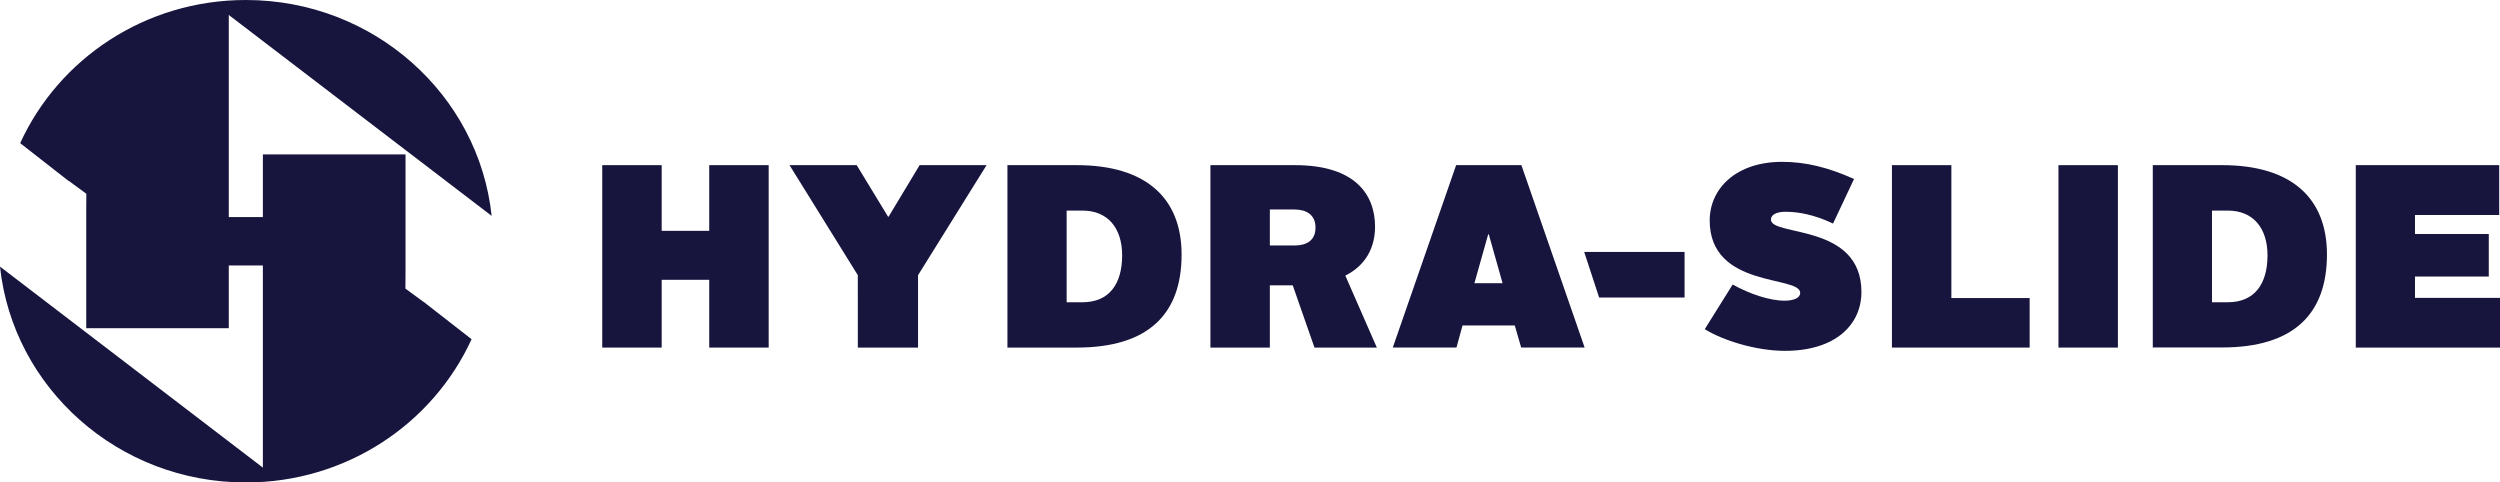
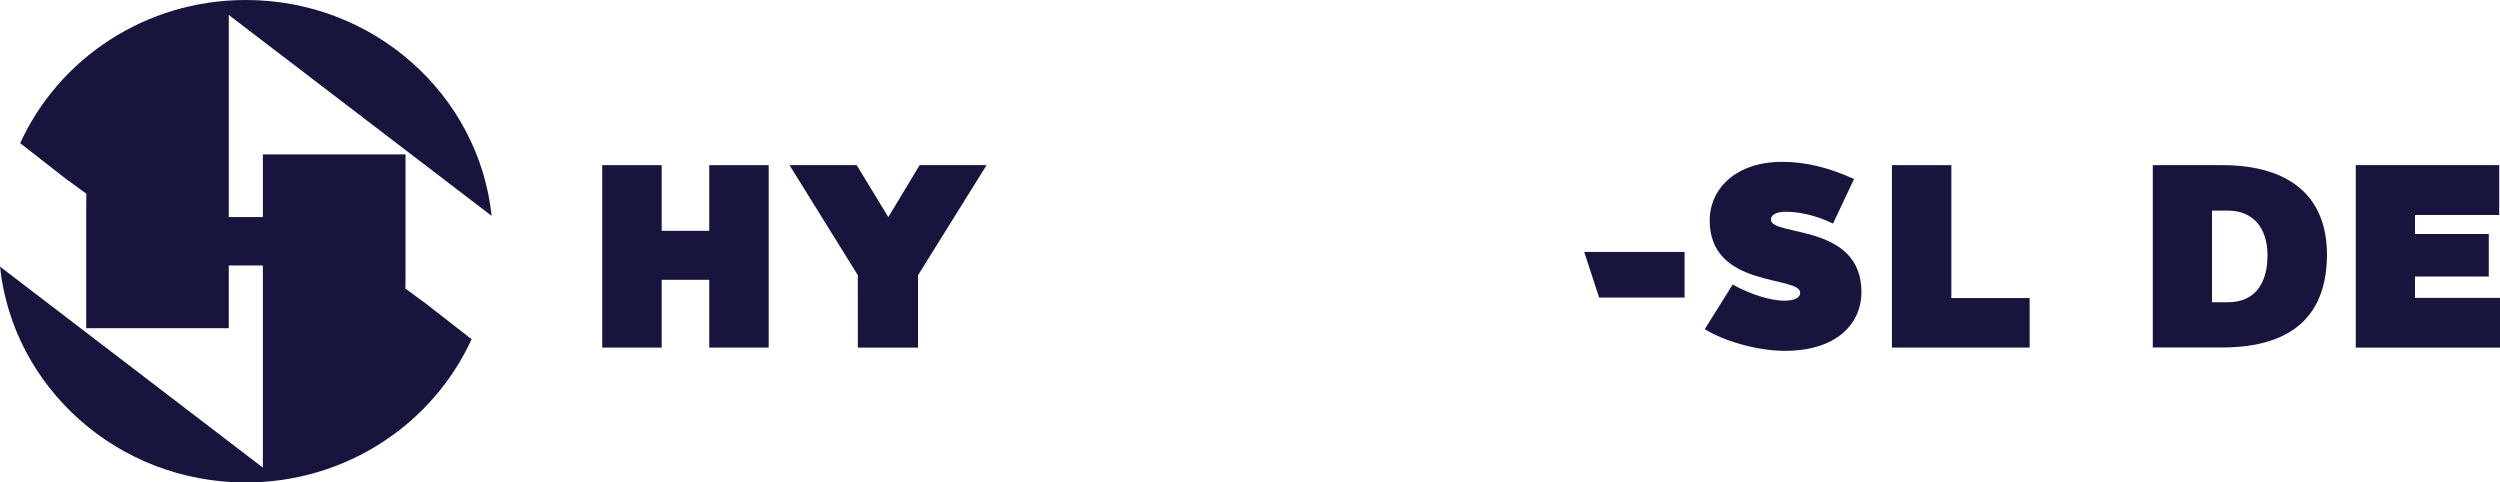
<svg xmlns="http://www.w3.org/2000/svg" fill="none" height="44" viewBox="0 0 228 44" width="228">
  <g fill="#17153d">
    <path d="m54.924 15.062h5.421v5.99h4.337v-5.99h5.421v16.637h-5.421v-6.181h-4.337v6.181h-5.421z" />
    <path d="m78.233 25.096-6.229-10.034h6.127l2.864 4.706h.041l2.833-4.706h6.106l-6.249 10.034v6.603h-5.492z" />
-     <path d="m122.694 25.136c1.892-.953 2.71-2.589 2.71-4.465 0-2.9-1.79-5.609-7.292-5.609h-7.722v16.637h5.42v-5.679h2.087l1.984 5.679h5.687zm-4.633-2.749h-2.251v-3.281h2.251c1.012 0 1.912.431 1.912 1.636.01 1.194-.818 1.646-1.912 1.646z" />
-     <path d="m98.198 15.062h-6.321v16.637h6.321c6.535 0 9.563-3.06 9.563-8.479 0-5.178-3.273-8.158-9.563-8.158zm.532 12.503h-1.452v-8.358h1.452c2.321 0 3.61 1.615 3.61 4.084 0 2.609-1.186 4.274-3.61 4.274z" />
-     <path d="m134.466 25.828h2.568l-1.258-4.465h-.052zm-1.667-10.767h5.953l5.768 16.637h-5.789l-.583-2.017h-4.766l-.552 2.017h-5.809z" />
    <path d="m158.02 25.948c1.524.853 3.365 1.475 4.726 1.475.818 0 1.432-.241 1.432-.712 0-1.615-8.254-.381-8.254-6.603 0-2.9 2.393-5.348 6.607-5.348 2.178 0 4.234.522 6.556 1.565l-1.913 4.064c-1.749-.833-3.201-1.074-4.336-1.074-.87 0-1.33.291-1.33.712 0 1.565 8.254.311 8.254 6.603 0 2.97-2.352 5.368-6.975 5.368-2.639 0-5.667-.953-7.313-1.977z" />
    <path d="m172.544 15.062h5.421v12.121h7.139v4.515h-12.56z" />
-     <path d="m193.153 15.062h-5.421v16.637h5.421z" />
    <path d="m203.187 27.564c2.424 0 3.61-1.666 3.61-4.274 0-2.468-1.289-4.084-3.61-4.084h-1.453v8.358zm-6.853-12.503h6.321c6.29 0 9.563 2.97 9.563 8.148 0 5.418-3.028 8.479-9.563 8.479h-6.321z" />
    <path d="m214.847 15.062v16.637h13.153v-4.535h-7.753v-1.947h6.73v-3.873h-6.73v-1.736h7.681v-4.545z" />
    <path d="m1.841 13.055c3.508-7.686 11.394-13.055 20.578-13.055 11.65 0 21.243 8.629 22.42 19.687l-23.974-18.322v7.425 5.288 5.72h3.109v-5.72h13.01v10.757l-.01 1.485 1.596 1.174h.02l4.418 3.442c-3.518 7.696-11.404 13.065-20.589 13.065-11.649 0-21.243-8.629-22.419-19.687l23.974 18.332v-7.425-5.288-5.72h-3.109v5.72h-13v-10.777l.01-1.485-1.596-1.174h-.031z" />
    <path d="m144.479 22.979h9.154v4.154h-7.793z" />
  </g>
</svg>